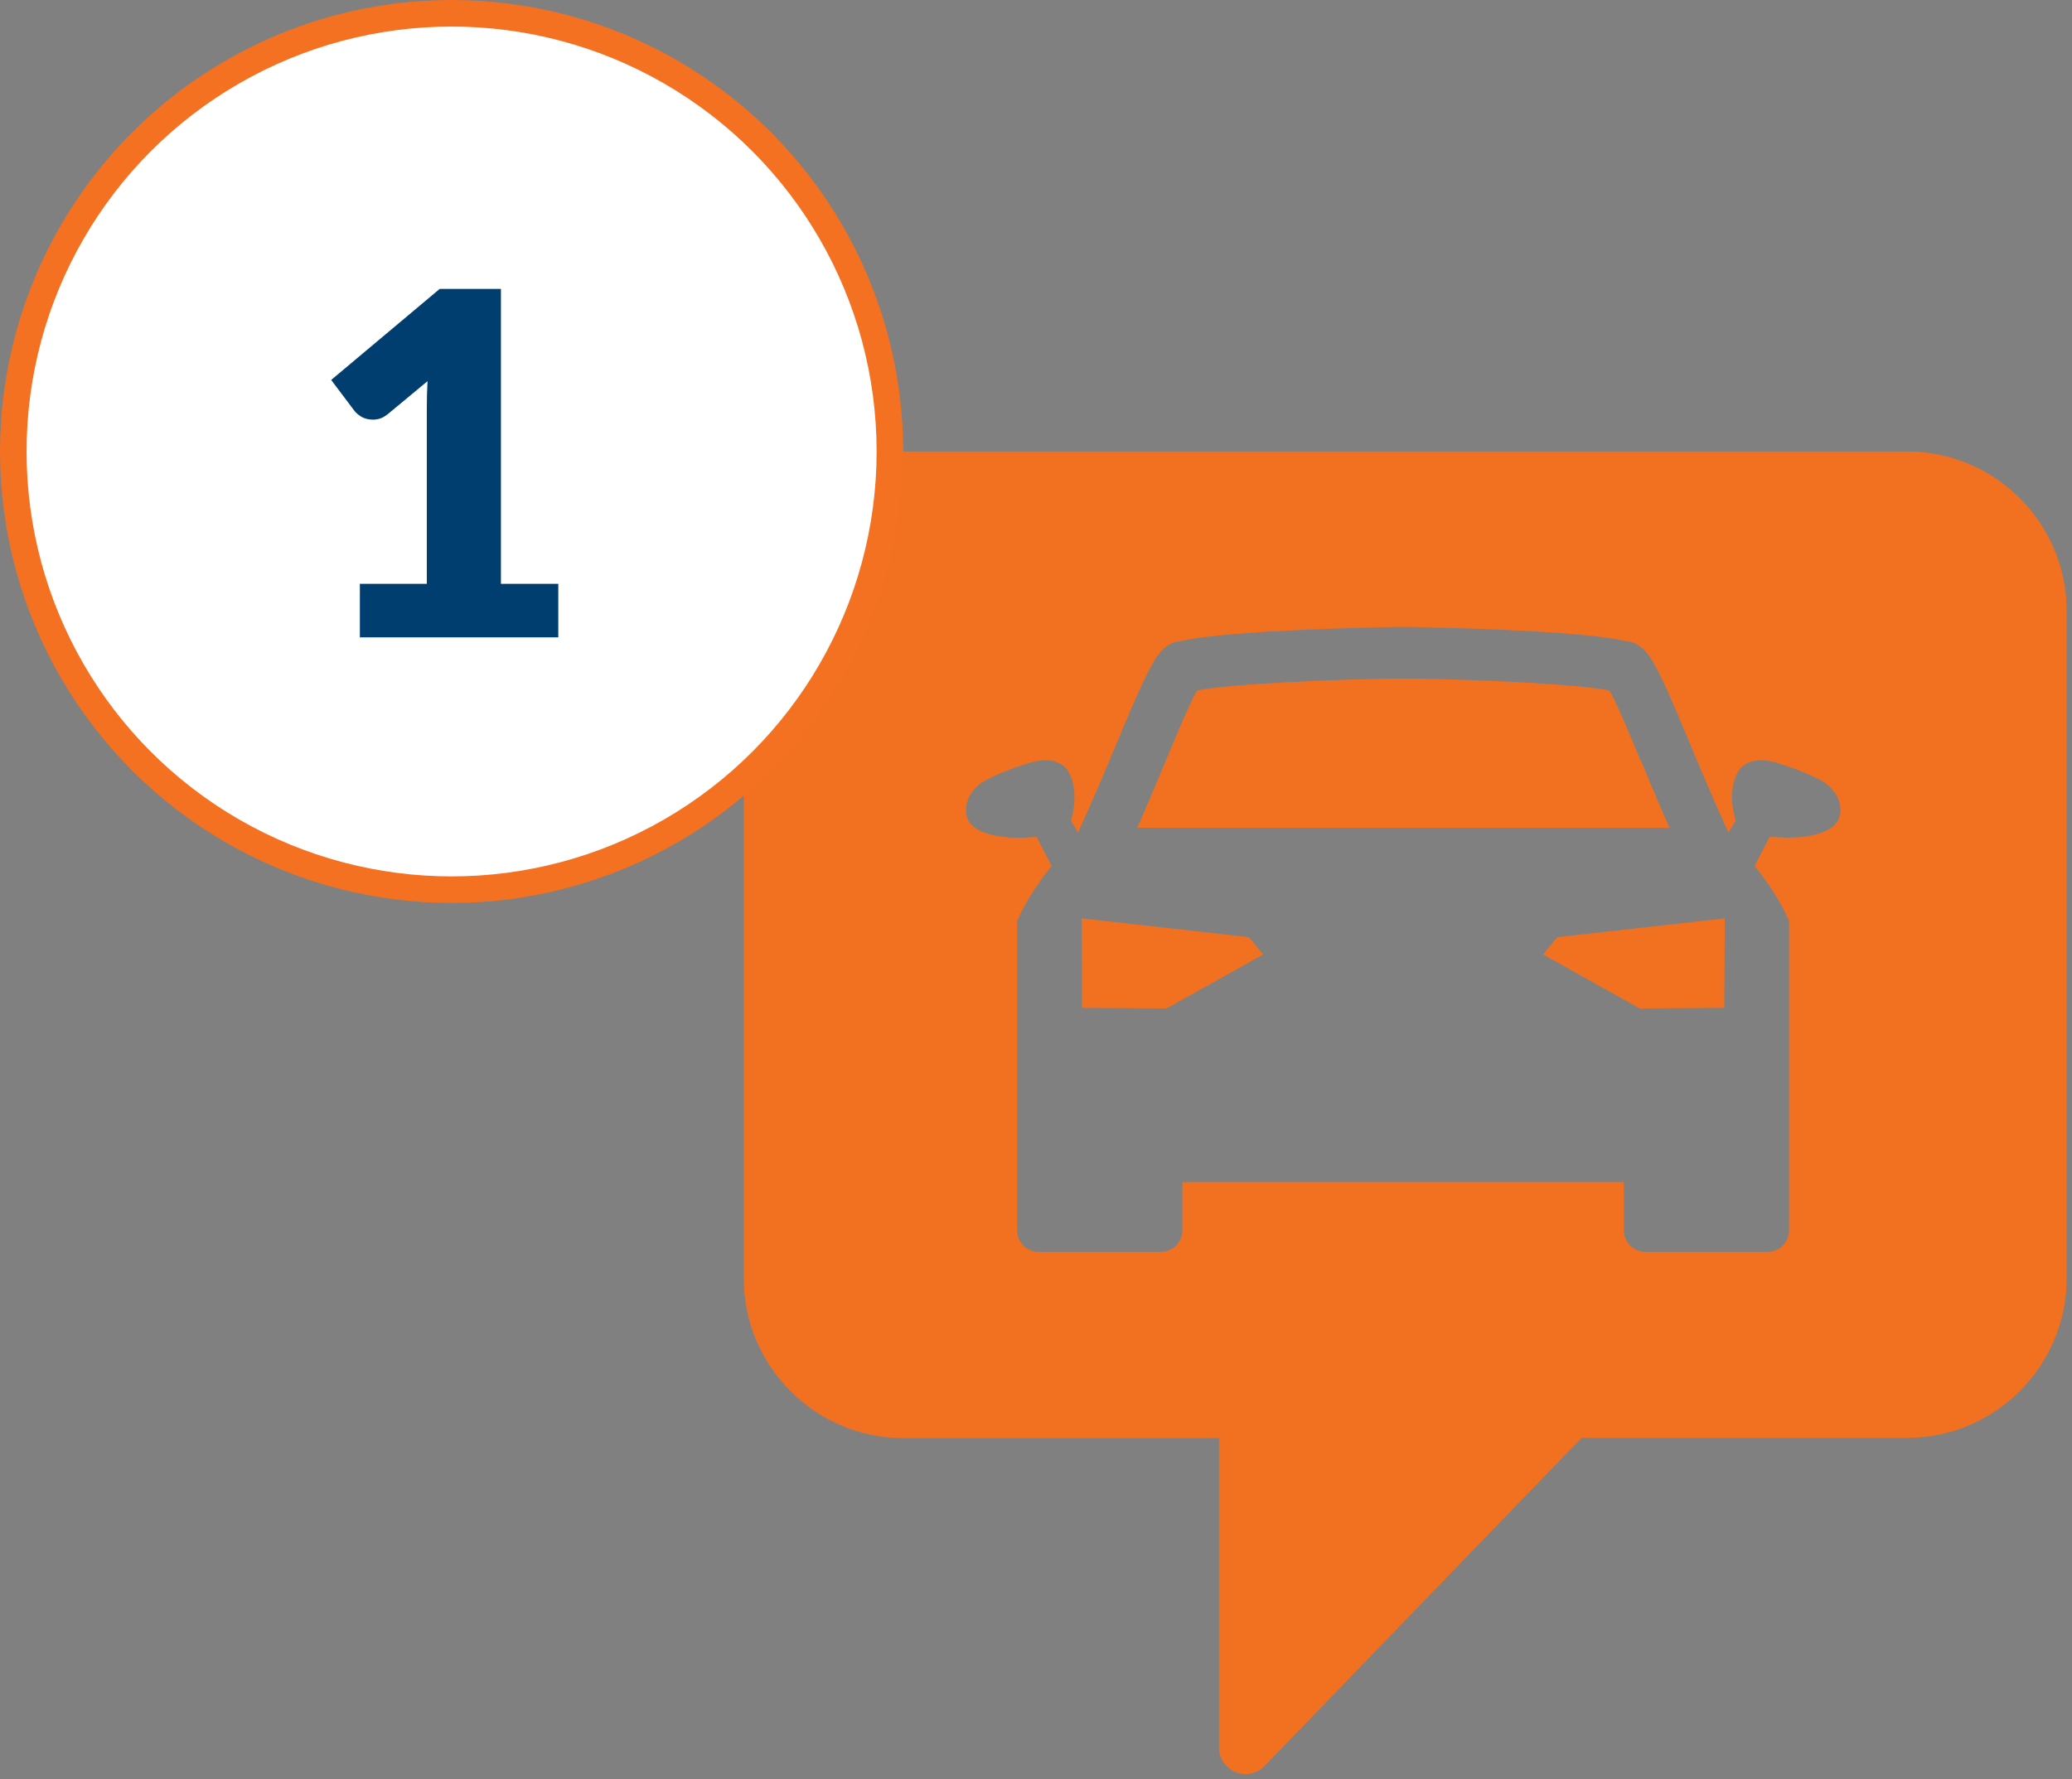
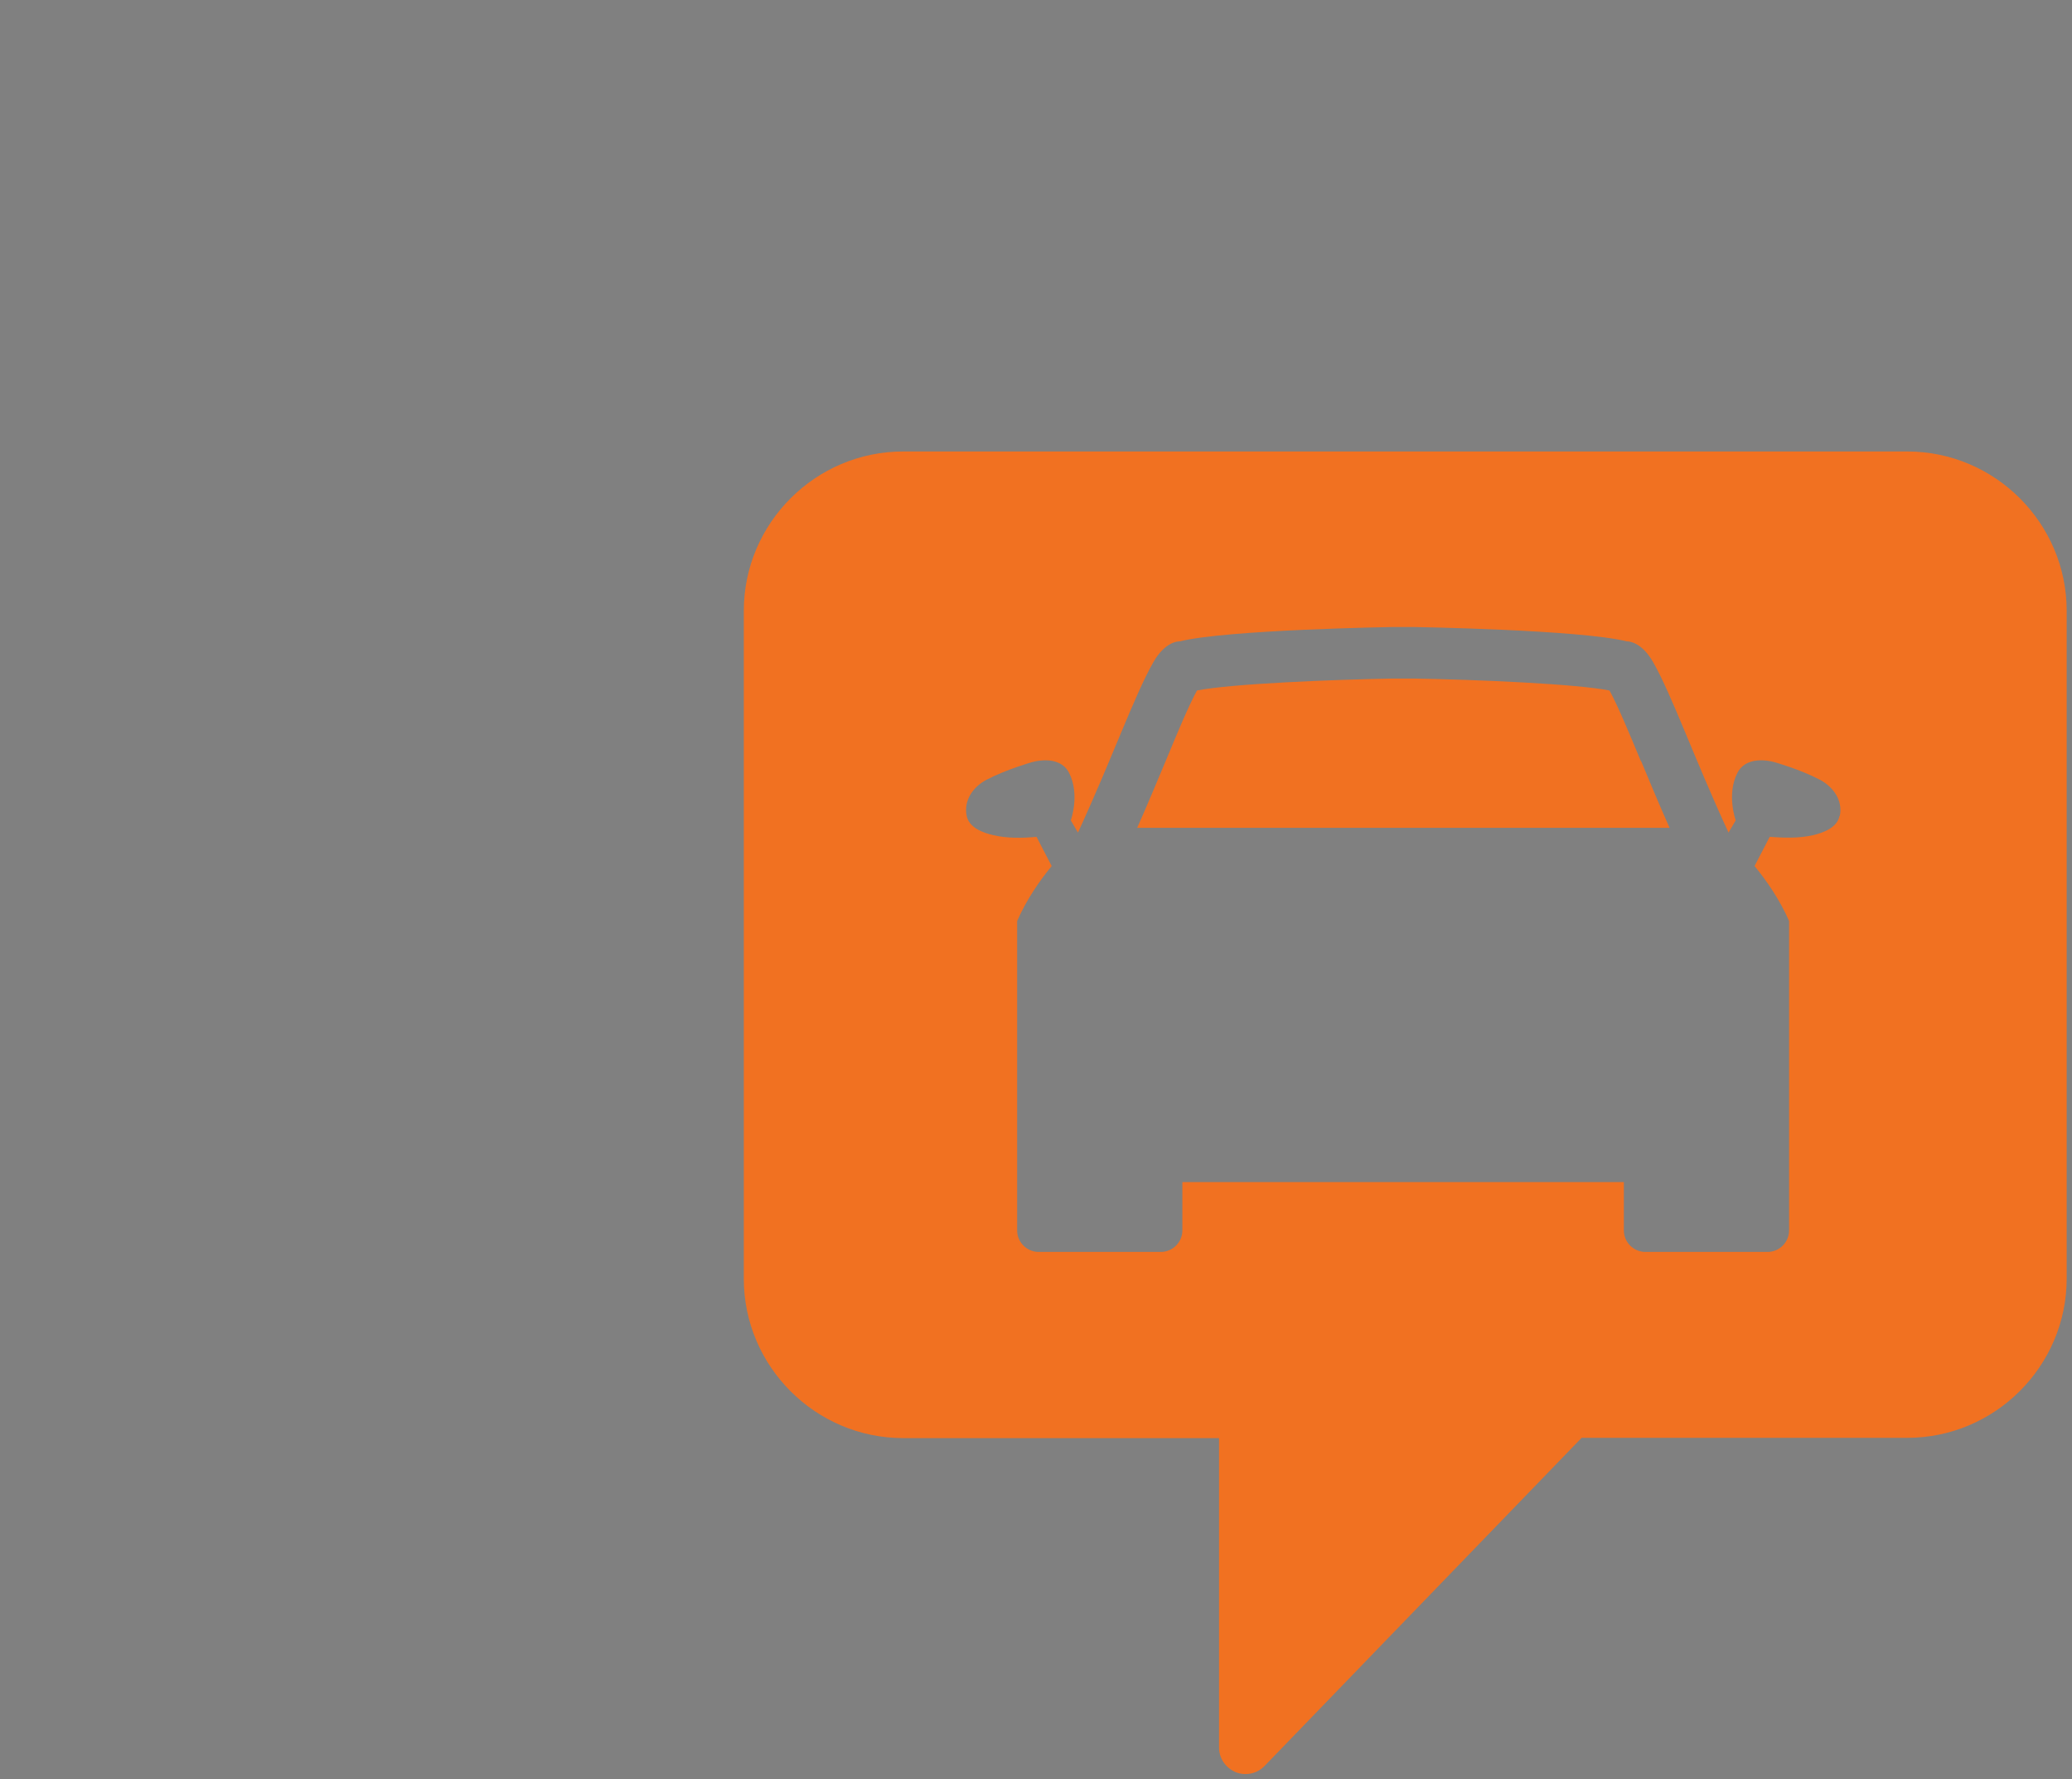
<svg xmlns="http://www.w3.org/2000/svg" width="78" height="67" viewBox="0 0 78 67" fill="none">
  <rect x="0" y="0" width="78" height="67" fill="#808080" stroke="none" />
  <g clip-path="url(#clip0_2202_355)">
-     <path d="M58.09 35.94L61.72 37.97L64.91 37.95L64.93 34.58L58.62 35.29L58.09 35.94Z" fill="#F17121" />
-     <path d="M40.72 34.58L40.73 37.95L43.92 37.97L47.55 35.94L47.02 35.29L40.72 34.58Z" fill="#F17121" />
    <path d="M61.77 28.66C61.31 27.55 60.91 26.59 60.59 26C59.33 25.75 55.6 25.59 53.22 25.55H52.41C50.22 25.59 46.37 25.74 45.06 26C44.74 26.59 44.34 27.55 43.88 28.66C43.56 29.42 43.21 30.27 42.81 31.17H62.85C62.45 30.27 62.1 29.43 61.78 28.66H61.77Z" fill="#F17121" />
    <path d="M71.81 17H34C30.7 17 28 19.7 28 23V48.15C28 51.45 30.7 54.15 34 54.15H45.89V65.8C45.89 66.21 46.14 66.57 46.52 66.73C46.64 66.78 46.77 66.8 46.89 66.8C47.16 66.8 47.42 66.69 47.61 66.49L59.54 54.14H71.8C75.1 54.14 77.8 51.44 77.8 48.14V23C77.8 19.7 75.1 17 71.8 17H71.81ZM69.25 30.72C69.16 31.17 68.63 31.36 68.24 31.45C67.71 31.57 67.16 31.55 66.62 31.51L66.05 32.61C66.51 33.17 67 33.88 67.35 34.68V46.33C67.35 46.77 66.99 47.14 66.54 47.14H61.94C61.5 47.14 61.13 46.78 61.13 46.33V44.51H44.51V46.33C44.51 46.77 44.15 47.14 43.7 47.14H39.1C38.66 47.14 38.29 46.78 38.29 46.33V34.68C38.64 33.88 39.13 33.17 39.59 32.61L39.02 31.51C38.48 31.56 37.93 31.57 37.4 31.45C37.01 31.36 36.48 31.17 36.39 30.72C36.27 30.13 36.64 29.62 37.14 29.36C37.89 28.97 38.81 28.71 38.81 28.71C38.81 28.71 39.87 28.36 40.25 29.11C40.66 29.93 40.31 30.89 40.31 30.89L40.58 31.35C41.87 28.55 42.71 26.17 43.42 24.93C43.85 24.18 44.32 24.15 44.4 24.15H44.41C46.17 23.71 52.41 23.61 52.41 23.61H53.24C53.24 23.61 59.48 23.71 61.24 24.15C61.24 24.15 61.24 24.15 61.25 24.15C61.33 24.15 61.8 24.18 62.23 24.93C62.94 26.17 63.77 28.54 65.07 31.35L65.34 30.89C65.34 30.89 64.99 29.92 65.4 29.11C65.78 28.36 66.84 28.71 66.84 28.71C66.84 28.71 67.76 28.97 68.51 29.36C69.01 29.63 69.38 30.13 69.26 30.72H69.25Z" fill="#F17121" />
  </g>
-   <circle cx="17" cy="17" r="16.5" fill="white" stroke="#F37121" />
-   <path d="M13.547 21.984H16.067V15.369C16.067 15.045 16.076 14.706 16.094 14.352L14.609 15.585C14.513 15.663 14.417 15.72 14.321 15.756C14.225 15.786 14.132 15.801 14.042 15.801C13.886 15.801 13.745 15.768 13.619 15.702C13.499 15.63 13.409 15.555 13.349 15.477L12.467 14.307L16.553 10.878H18.857V21.984H21.017V24H13.547V21.984Z" fill="#003E70" />
  <defs>
    <clipPath id="clip0_2202_355">
      <rect width="49.81" height="49.8" fill="white" transform="translate(28 17)" />
    </clipPath>
  </defs>
</svg>